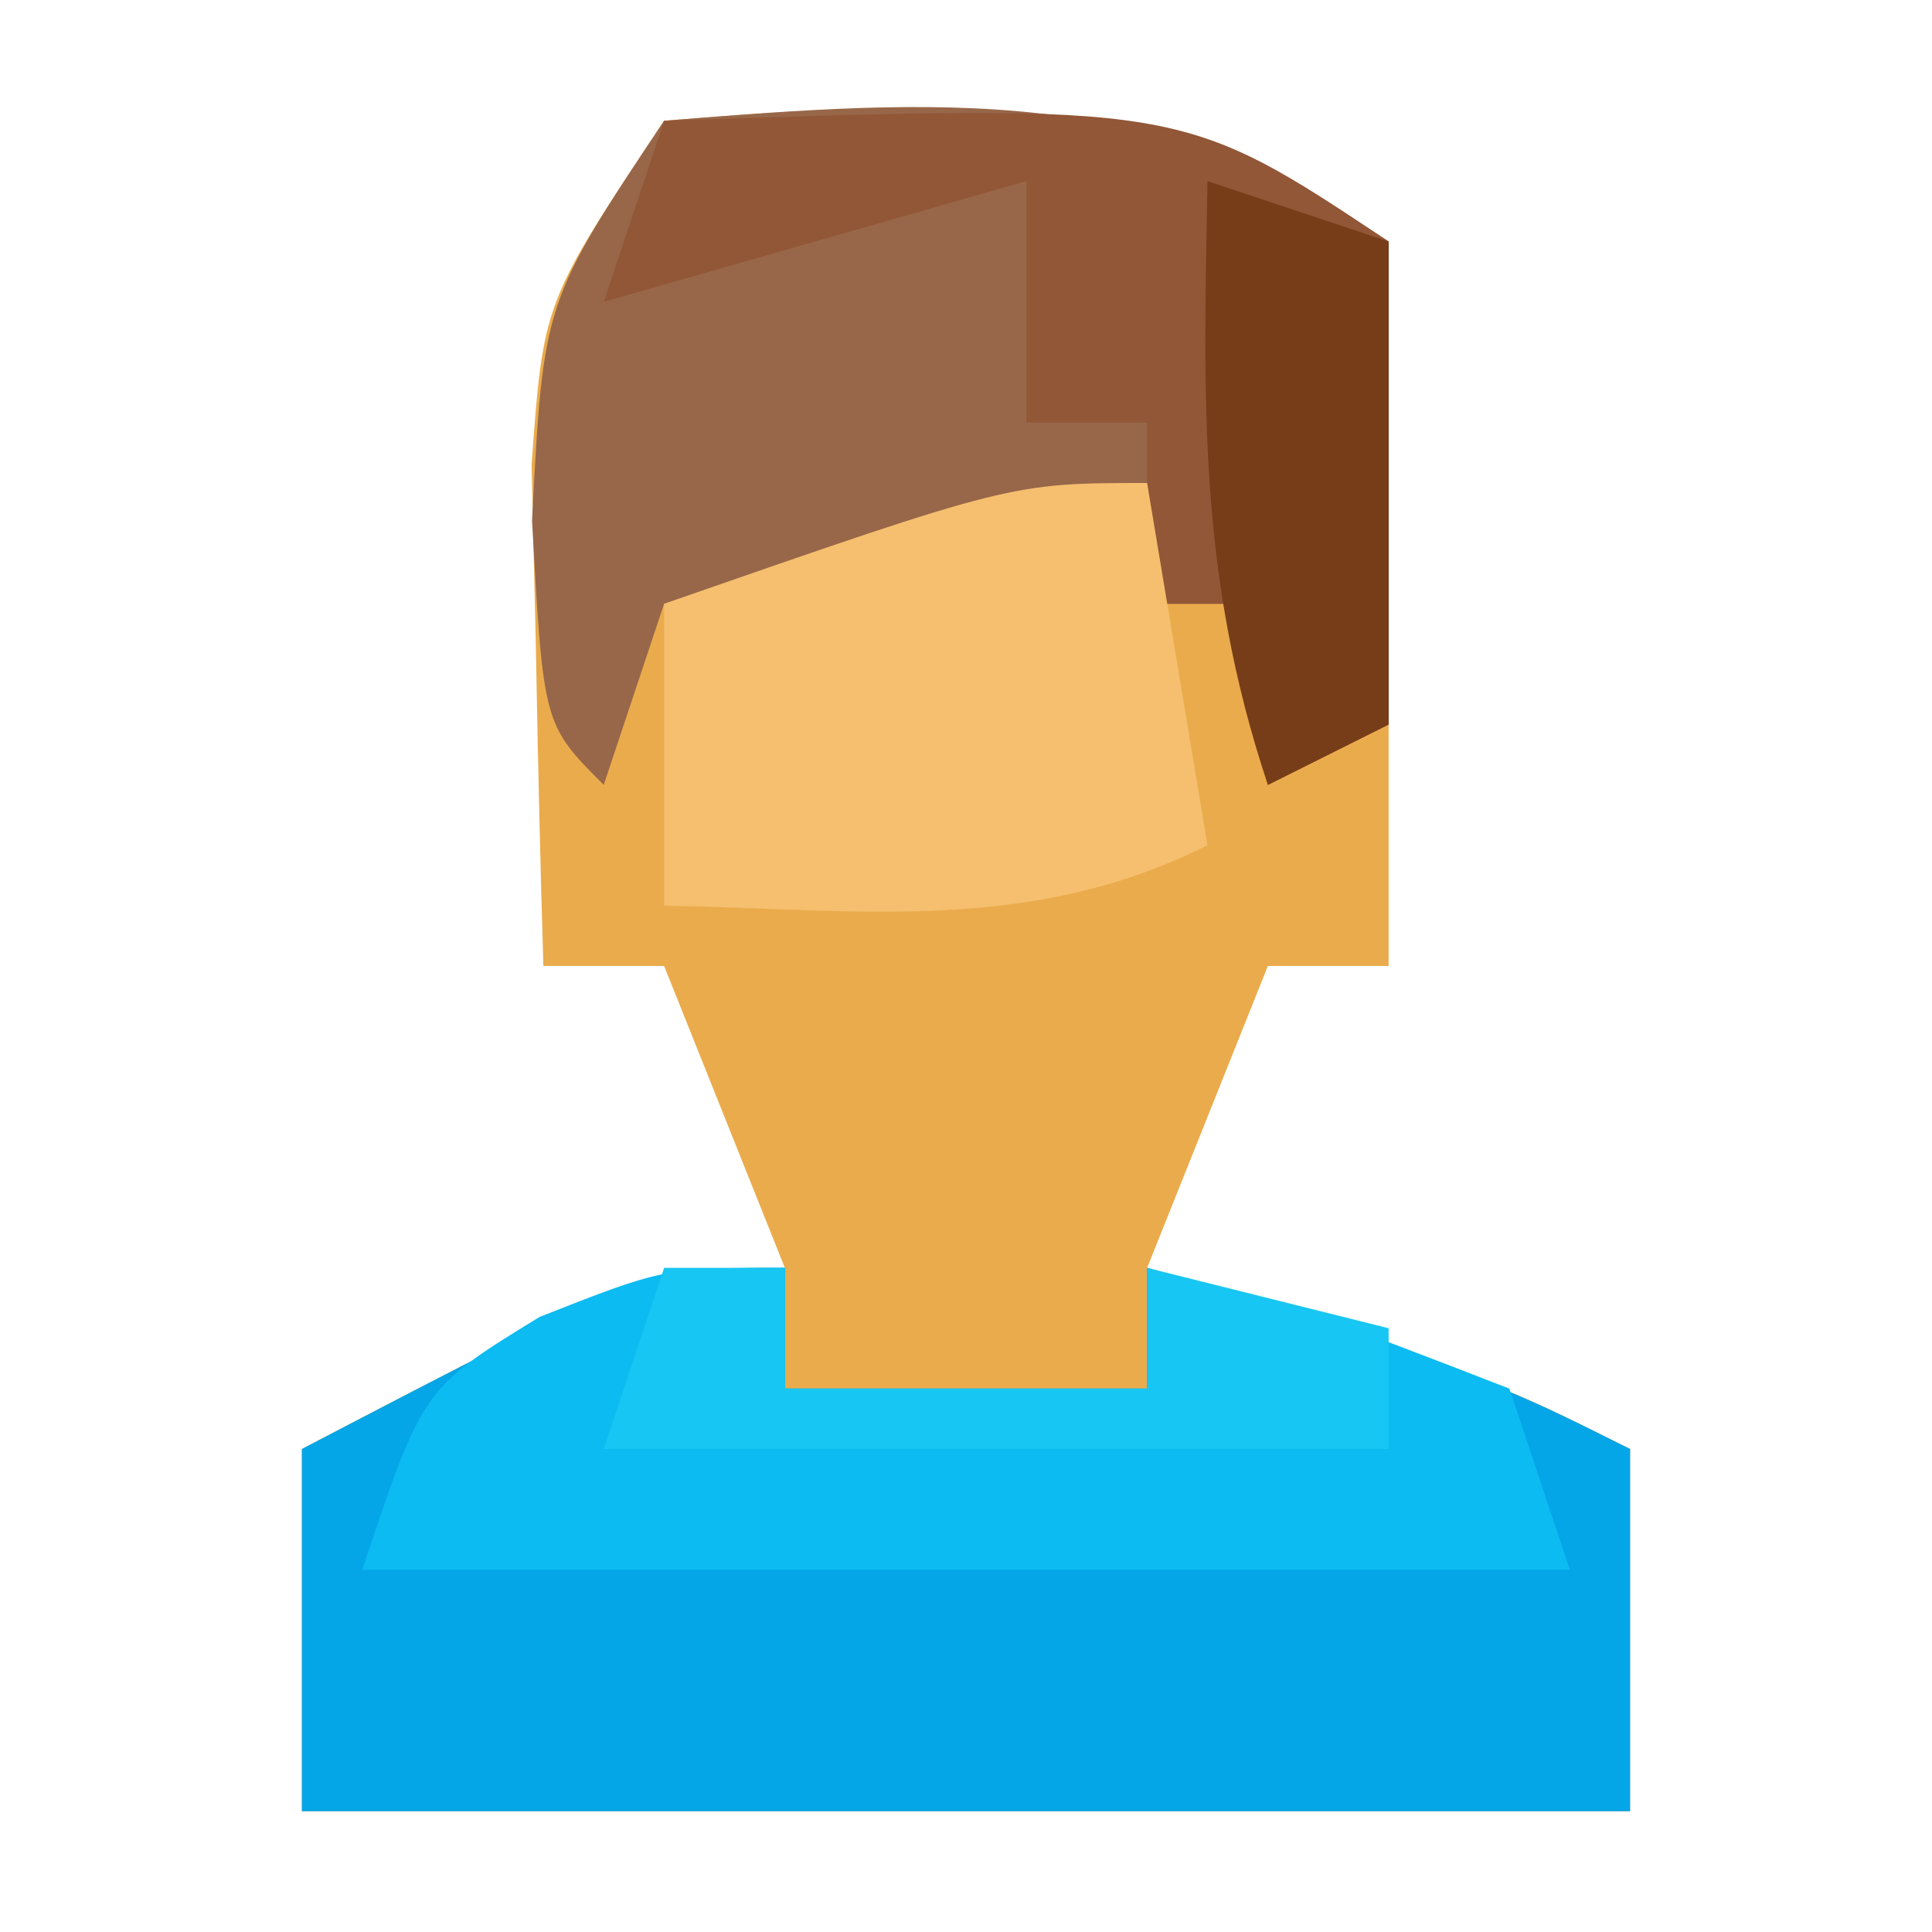
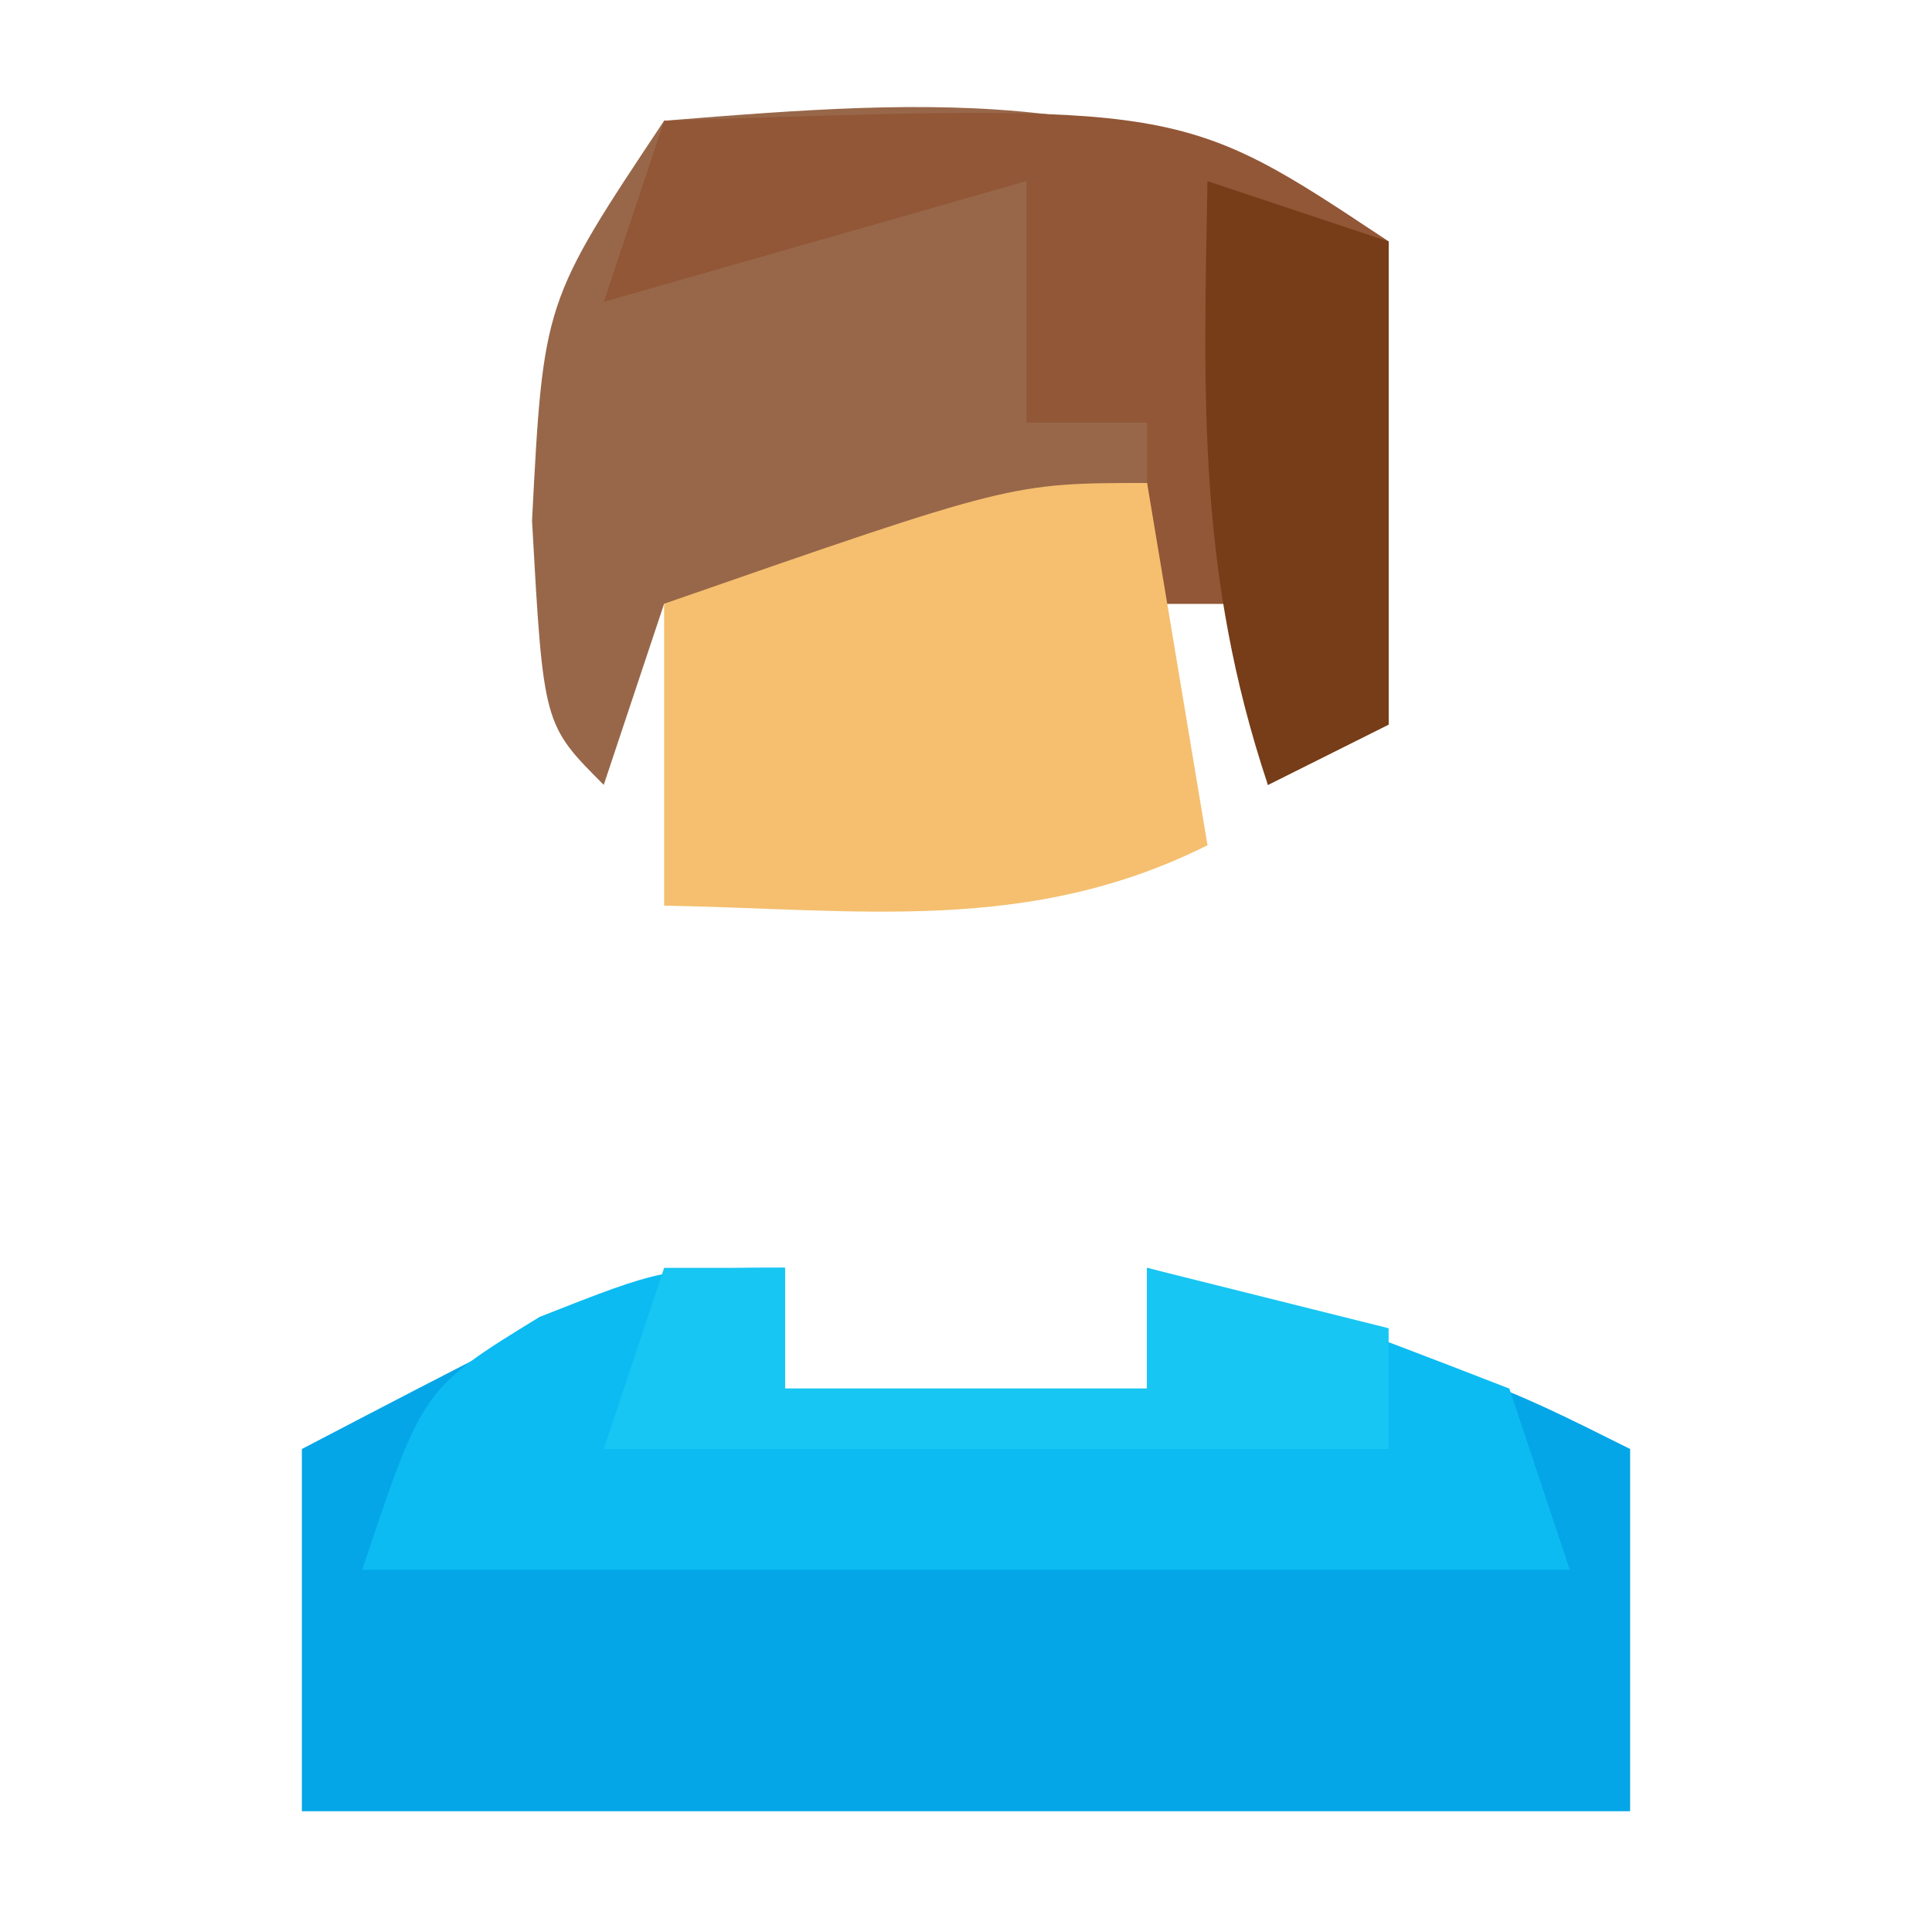
<svg xmlns="http://www.w3.org/2000/svg" version="1.1" width="32" height="32">
-   <path d="M0 0 C5.212 -0.42 7.238 -0.381 12 2 C12 5.96 12 9.92 12 14 C11.34 14 10.68 14 10 14 C9.34 15.65 8.68 17.3 8 19 C8.949 19.309 9.898 19.619 10.875 19.938 C14 21 14 21 16 22 C16 23.98 16 25.96 16 28 C8.74 28 1.48 28 -6 28 C-6 26.02 -6 24.04 -6 22 C-0.25 19 -0.25 19 2 19 C1.34 17.35 0.68 15.7 0 14 C-0.66 14 -1.32 14 -2 14 C-2.054 12.23 -2.093 10.459 -2.125 8.688 C-2.148 7.701 -2.171 6.715 -2.195 5.699 C-2 3 -2 3 0 0 Z " fill="#EAAB4C" transform="translate(11,2)" />
  <path d="M0 0 C0 0.66 0 1.32 0 2 C1.98 2 3.96 2 6 2 C6 1.34 6 0.68 6 0 C11.75 1.875 11.75 1.875 14 3 C14 4.98 14 6.96 14 9 C6.74 9 -0.52 9 -8 9 C-8 7.02 -8 5.04 -8 3 C-2.25 0 -2.25 0 0 0 Z " fill="#04A6E7" transform="translate(13,21)" />
  <path d="M0 0 C4.562 -0.368 8.072 -0.618 12 2 C12 4.64 12 7.28 12 10 C11.01 10.495 11.01 10.495 10 11 C10 10.01 10 9.02 10 8 C9.34 8 8.68 8 8 8 C8 7.34 8 6.68 8 6 C7.134 6.495 7.134 6.495 6.25 7 C4 8 4 8 0 8 C-0.33 8.99 -0.66 9.98 -1 11 C-2 10 -2 10 -2.188 6.625 C-2 3 -2 3 0 0 Z " fill="#986749" transform="translate(11,2)" />
  <path d="M0 0 C0 0.66 0 1.32 0 2 C1.98 2 3.96 2 6 2 C6 1.34 6 0.68 6 0 C8.938 0.812 8.938 0.812 12 2 C12.33 2.99 12.66 3.98 13 5 C6.4 5 -0.2 5 -7 5 C-6 2 -6 2 -4.062 0.812 C-2 0 -2 0 0 0 Z " fill="#0BBBF2" transform="translate(13,21)" />
  <path d="M0 0 C8.571 -0.286 8.571 -0.286 12 2 C12 4.64 12 7.28 12 10 C11.01 10.495 11.01 10.495 10 11 C10 10.01 10 9.02 10 8 C9.34 8 8.68 8 8 8 C8 7.01 8 6.02 8 5 C7.34 5 6.68 5 6 5 C6 3.68 6 2.36 6 1 C3.69 1.66 1.38 2.32 -1 3 C-0.67 2.01 -0.34 1.02 0 0 Z " fill="#925737" transform="translate(11,2)" />
  <path d="M0 0 C0.33 1.98 0.66 3.96 1 6 C-1.957 7.478 -4.742 7.06 -8 7 C-8 5.35 -8 3.7 -8 2 C-2.25 0 -2.25 0 0 0 Z " fill="#F5BF6F" transform="translate(19,8)" />
  <path d="M0 0 C0.99 0.33 1.98 0.66 3 1 C3 3.64 3 6.28 3 9 C2.01 9.495 2.01 9.495 1 10 C-0.158 6.527 -0.069 3.639 0 0 Z " fill="#763D18" transform="translate(20,3)" />
  <path d="M0 0 C0.66 0 1.32 0 2 0 C2 0.66 2 1.32 2 2 C3.98 2 5.96 2 8 2 C8 1.34 8 0.68 8 0 C9.32 0.33 10.64 0.66 12 1 C12 1.66 12 2.32 12 3 C7.71 3 3.42 3 -1 3 C-0.67 2.01 -0.34 1.02 0 0 Z " fill="#17C6F2" transform="translate(11,21)" />
</svg>